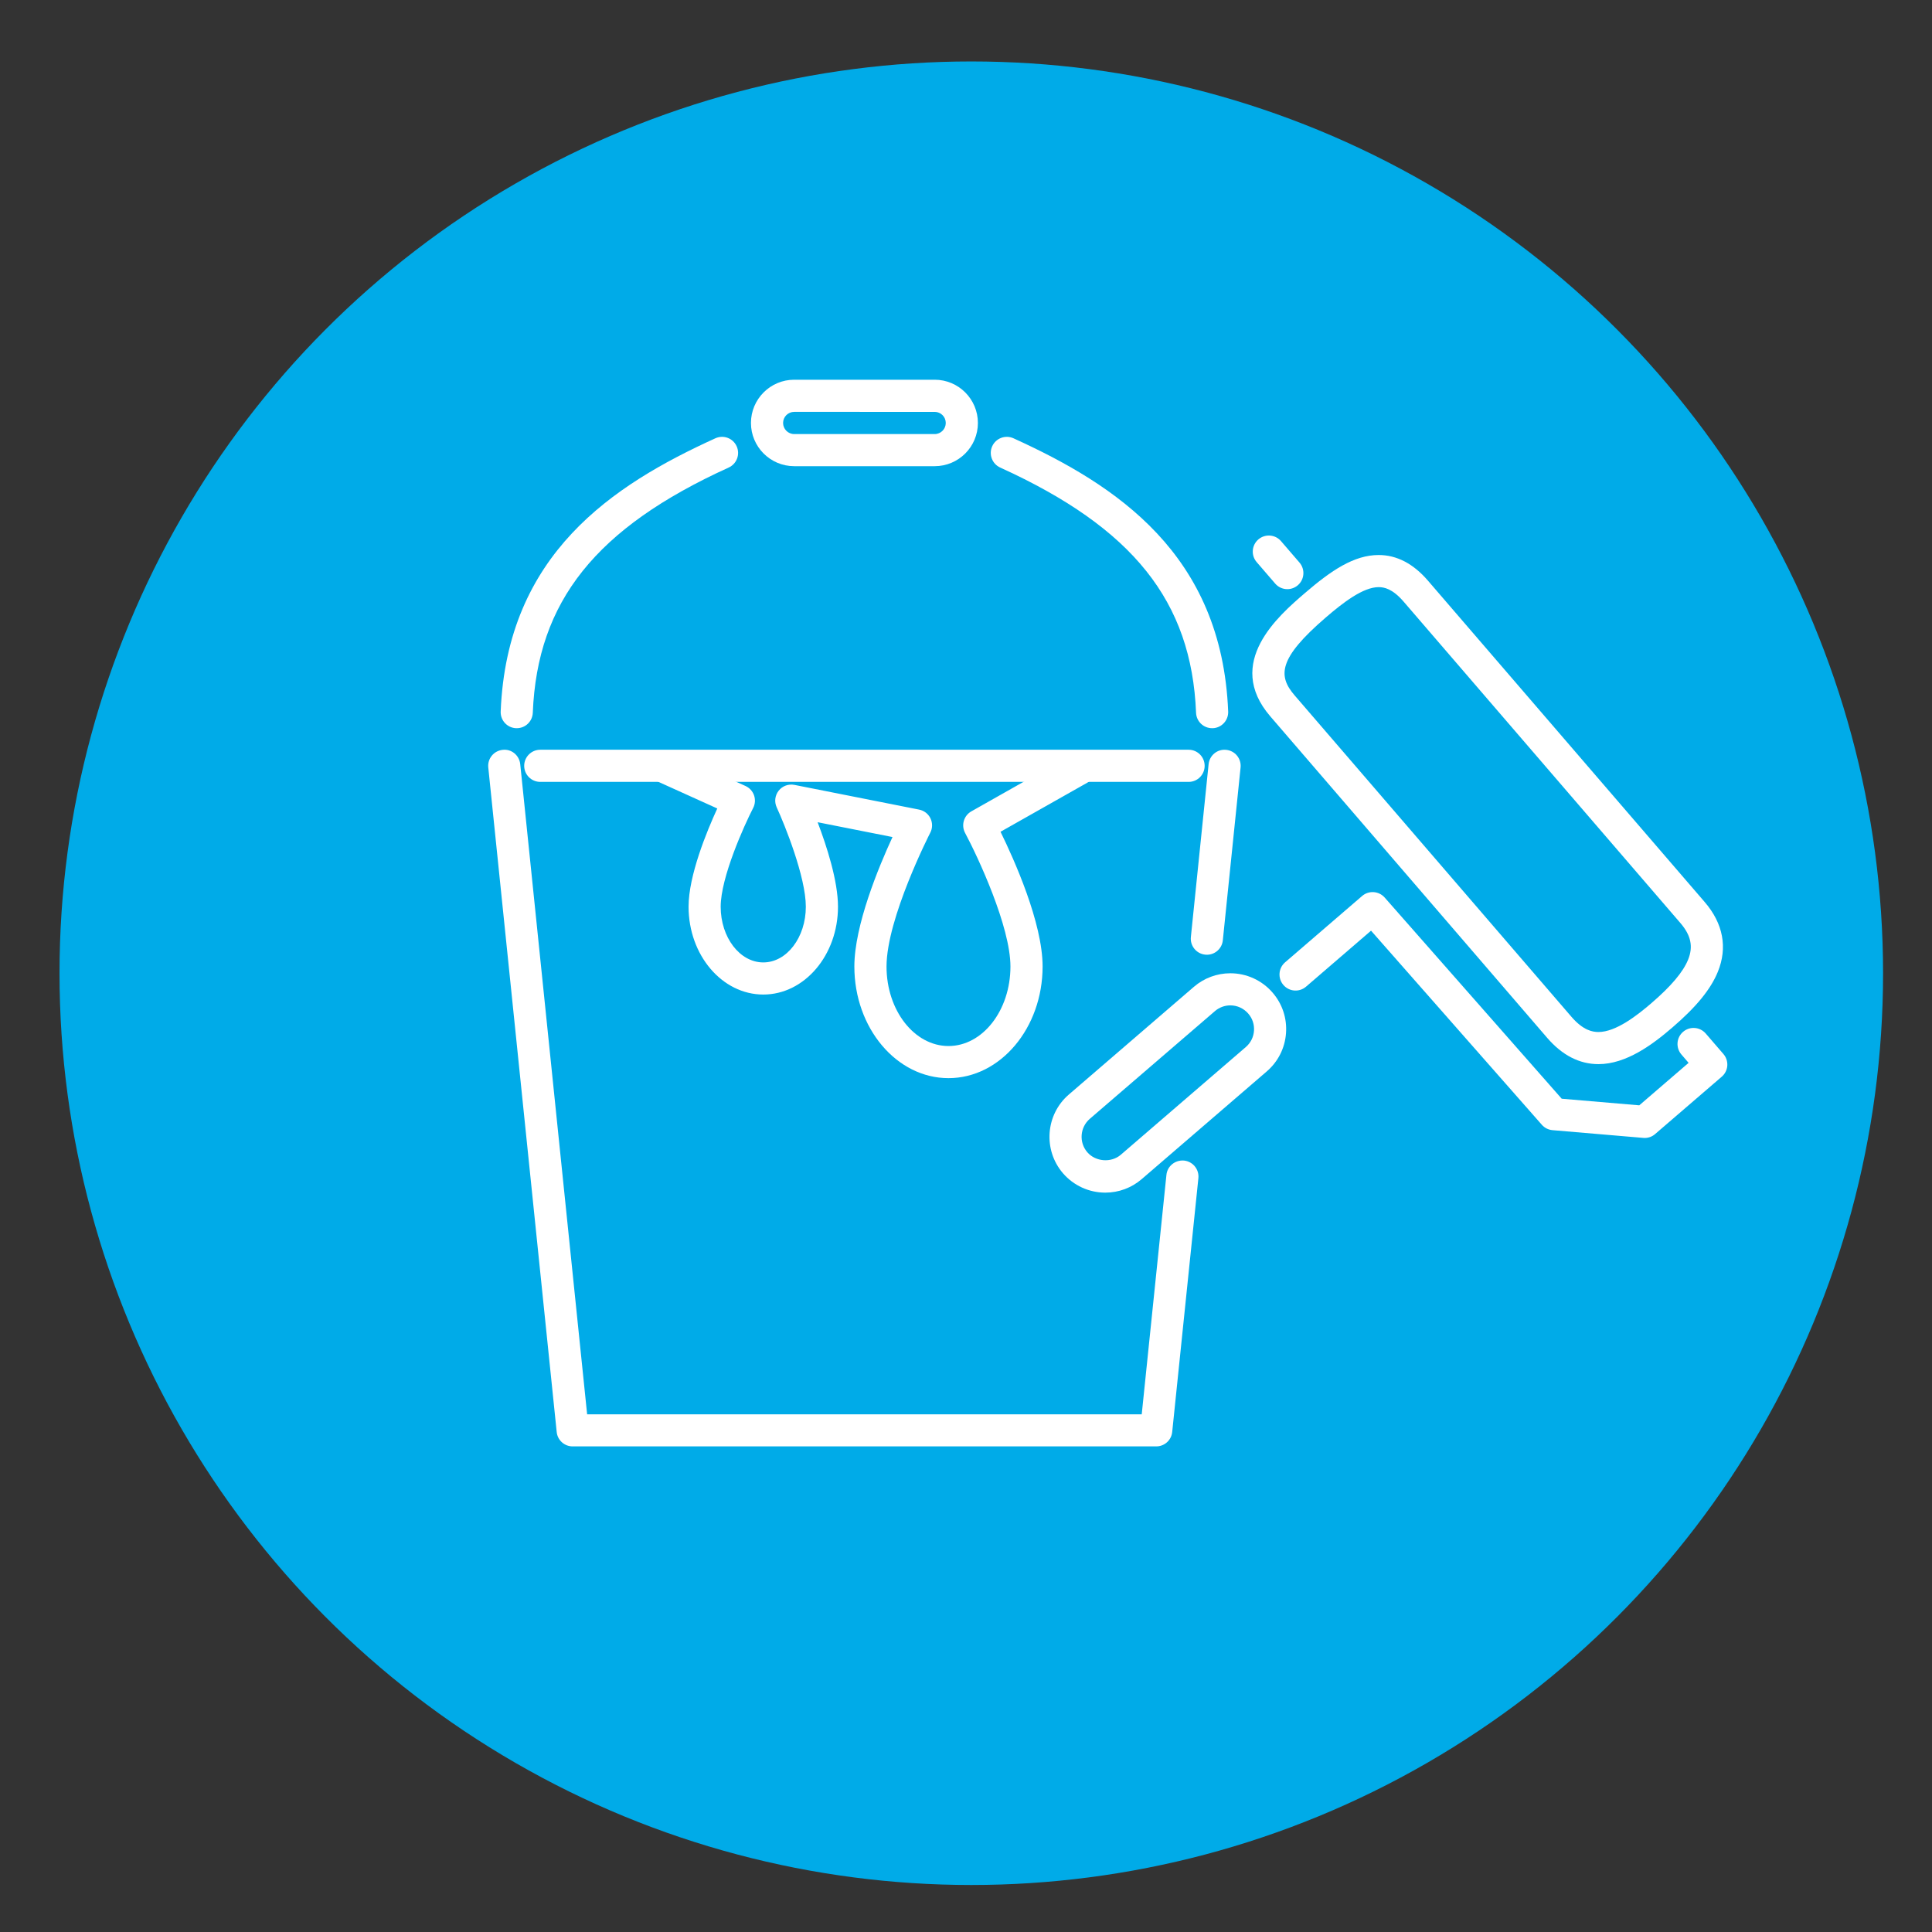
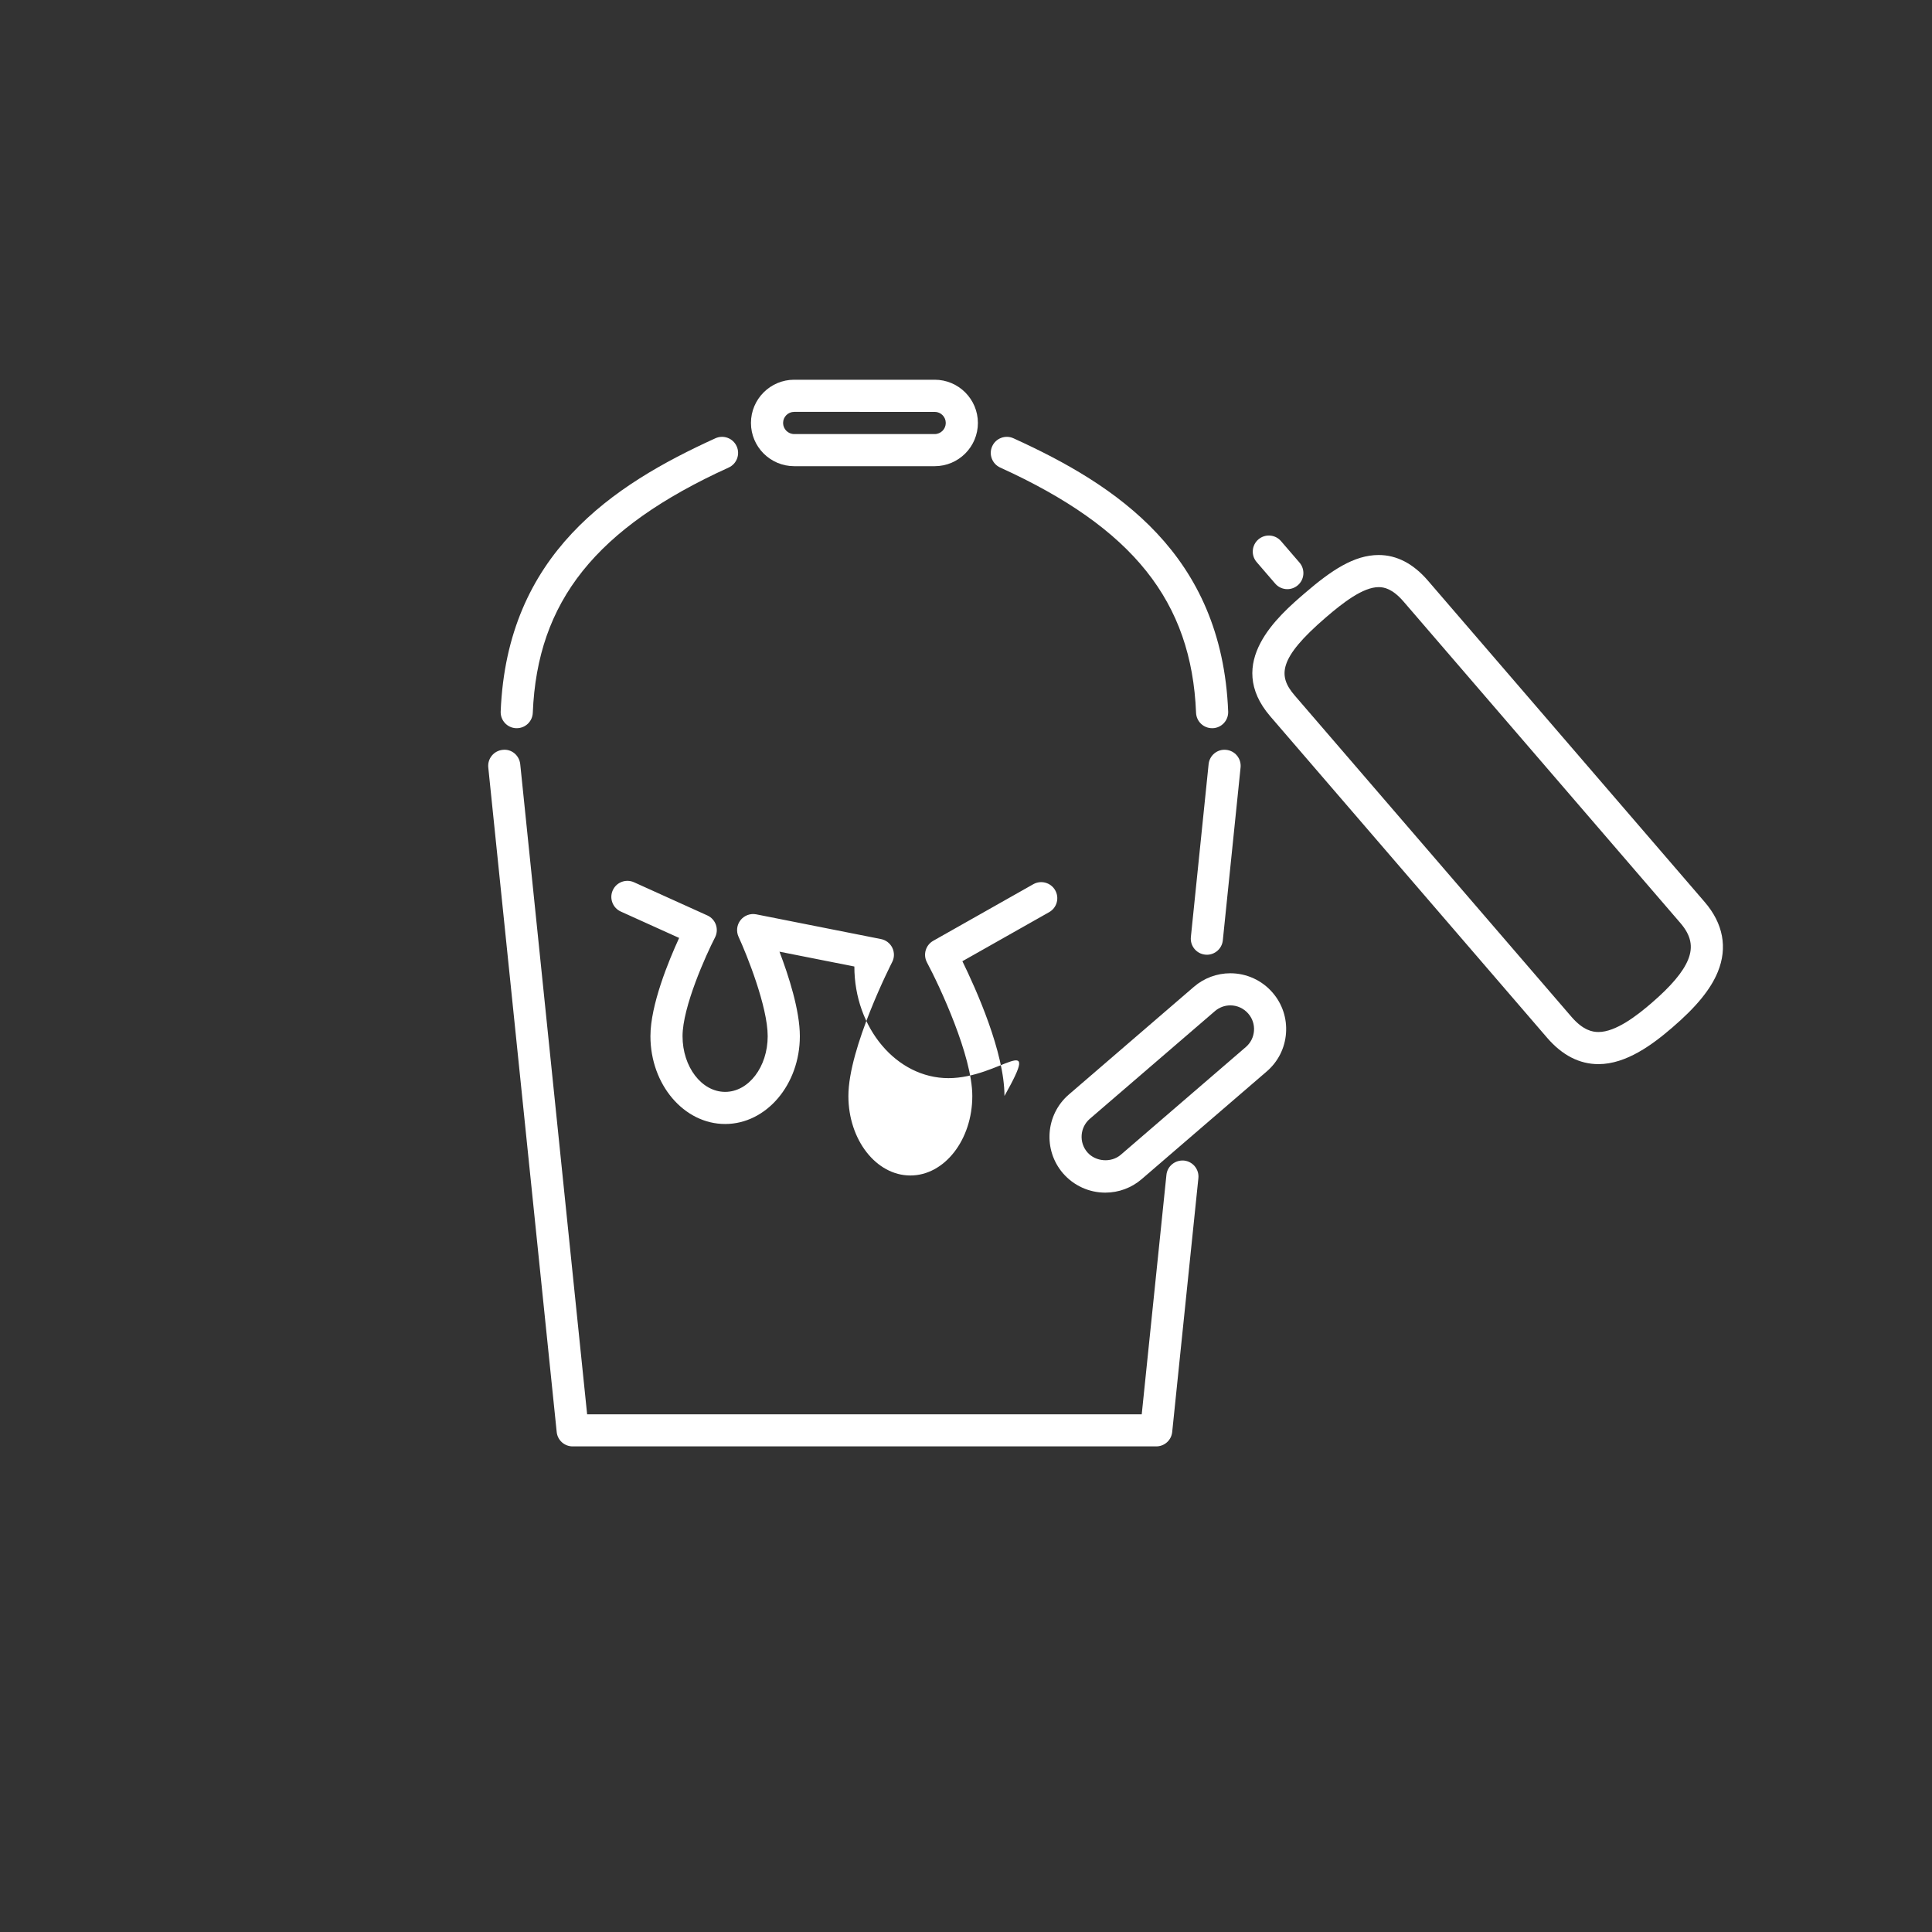
<svg xmlns="http://www.w3.org/2000/svg" version="1.1" id="Ebene_1" x="0px" y="0px" width="150px" height="150px" viewBox="0 0 150 150" enable-background="new 0 0 150 150" xml:space="preserve">
  <rect x="0" y="0" width="150" height="150" fill="#333333" stroke="none" />
-   <circle fill="#00ABE8" cx="75.411" cy="75.561" r="70.79" />
  <g>
    <g>
      <g>
        <path fill="#FFFFFF" d="M89.769,112.298H44.461c-0.639,0-1.176-0.481-1.239-1.117L37.91,59.587     c-0.07-0.686,0.428-1.298,1.113-1.368c0.691-0.087,1.296,0.427,1.368,1.113l5.194,50.475h43.059l1.917-18.587     c0.069-0.687,0.68-1.172,1.368-1.114c0.686,0.072,1.184,0.686,1.113,1.369l-2.033,19.706     C90.945,111.816,90.409,112.298,89.769,112.298z" />
      </g>
      <g>
        <path fill="#FFFFFF" d="M93.701,74.126c-0.042,0-0.084-0.002-0.129-0.008c-0.686-0.069-1.183-0.683-1.113-1.367l1.377-13.419     c0.07-0.687,0.682-1.191,1.369-1.113c0.686,0.069,1.184,0.683,1.113,1.368L94.94,73.006     C94.876,73.647,94.334,74.126,93.701,74.126z" />
      </g>
      <g>
-         <path fill="#FFFFFF" d="M92.285,60.706H41.947c-0.689,0-1.249-0.56-1.249-1.248s0.56-1.248,1.249-1.248h50.338     c0.688,0,1.244,0.56,1.244,1.248S92.974,60.706,92.285,60.706z" />
-       </g>
+         </g>
      <g>
        <g>
          <g>
            <path fill="#FFFFFF" d="M40.121,56.537c-0.016,0-0.033,0-0.051,0c-0.688-0.026-1.225-0.607-1.197-1.296       c0.494-12.231,8.704-17.587,16.67-21.213c0.627-0.284,1.366-0.009,1.65,0.618c0.286,0.627,0.011,1.367-0.617,1.653       c-10.311,4.692-14.861,10.388-15.21,19.041C41.339,56.013,40.787,56.537,40.121,56.537z" />
          </g>
          <g>
            <path fill="#FFFFFF" d="M94.107,56.537c-0.666,0-1.219-0.526-1.245-1.196c-0.348-8.653-4.896-14.35-15.208-19.041       c-0.627-0.286-0.904-1.026-0.619-1.653s1.025-0.903,1.652-0.618c7.967,3.624,16.178,8.981,16.668,21.213       c0.027,0.688-0.51,1.27-1.197,1.296C94.142,56.537,94.122,56.537,94.107,56.537z" />
          </g>
        </g>
        <g>
          <path fill="#FFFFFF" d="M72.57,36.194H61.661c-1.853,0-3.357-1.504-3.357-3.356c0-1.85,1.505-3.356,3.357-3.356H72.57      c1.85,0,3.354,1.507,3.354,3.356C75.925,34.69,74.42,36.194,72.57,36.194z M61.661,31.978c-0.476,0-0.862,0.385-0.862,0.86      c0,0.475,0.387,0.863,0.862,0.863H72.57c0.475,0,0.859-0.389,0.859-0.863c0-0.476-0.385-0.86-0.859-0.86H61.661z" />
        </g>
      </g>
      <g>
-         <path fill="#FFFFFF" d="M73.641,83.707c-4.03,0-7.309-3.888-7.309-8.668c0-3.184,1.889-7.729,2.961-10.051l-5.814-1.151     c0.713,1.871,1.582,4.561,1.582,6.56c0,3.76-2.602,6.819-5.799,6.819c-3.2,0-5.802-3.06-5.802-6.819     c0-2.424,1.409-5.841,2.229-7.627l-4.531-2.049c-0.627-0.284-0.907-1.023-0.622-1.65c0.283-0.629,1.023-0.906,1.65-0.623     l5.695,2.576c0.312,0.142,0.551,0.404,0.663,0.727c0.111,0.323,0.087,0.678-0.07,0.981c-0.7,1.361-2.521,5.392-2.521,7.665     c0,2.385,1.484,4.325,3.309,4.325c1.822,0,3.302-1.94,3.302-4.325c0-2.303-1.632-6.35-2.262-7.715     c-0.195-0.424-0.138-0.925,0.153-1.293c0.289-0.368,0.764-0.541,1.221-0.451l9.682,1.919c0.385,0.075,0.713,0.328,0.883,0.68     c0.17,0.354,0.166,0.766-0.016,1.114c-0.032,0.064-3.396,6.643-3.396,10.389c0,3.404,2.158,6.173,4.812,6.173     c2.652,0,4.809-2.769,4.809-6.173c0-3.105-2.541-8.541-3.521-10.372c-0.318-0.599-0.102-1.342,0.486-1.675l7.772-4.395     c0.599-0.337,1.361-0.126,1.699,0.473c0.34,0.6,0.13,1.36-0.472,1.699l-6.734,3.808c1.061,2.167,3.267,7.076,3.267,10.462     C80.946,79.819,77.668,83.707,73.641,83.707z" />
+         <path fill="#FFFFFF" d="M73.641,83.707c-4.03,0-7.309-3.888-7.309-8.668l-5.814-1.151     c0.713,1.871,1.582,4.561,1.582,6.56c0,3.76-2.602,6.819-5.799,6.819c-3.2,0-5.802-3.06-5.802-6.819     c0-2.424,1.409-5.841,2.229-7.627l-4.531-2.049c-0.627-0.284-0.907-1.023-0.622-1.65c0.283-0.629,1.023-0.906,1.65-0.623     l5.695,2.576c0.312,0.142,0.551,0.404,0.663,0.727c0.111,0.323,0.087,0.678-0.07,0.981c-0.7,1.361-2.521,5.392-2.521,7.665     c0,2.385,1.484,4.325,3.309,4.325c1.822,0,3.302-1.94,3.302-4.325c0-2.303-1.632-6.35-2.262-7.715     c-0.195-0.424-0.138-0.925,0.153-1.293c0.289-0.368,0.764-0.541,1.221-0.451l9.682,1.919c0.385,0.075,0.713,0.328,0.883,0.68     c0.17,0.354,0.166,0.766-0.016,1.114c-0.032,0.064-3.396,6.643-3.396,10.389c0,3.404,2.158,6.173,4.812,6.173     c2.652,0,4.809-2.769,4.809-6.173c0-3.105-2.541-8.541-3.521-10.372c-0.318-0.599-0.102-1.342,0.486-1.675l7.772-4.395     c0.599-0.337,1.361-0.126,1.699,0.473c0.34,0.6,0.13,1.36-0.472,1.699l-6.734,3.808c1.061,2.167,3.267,7.076,3.267,10.462     C80.946,79.819,77.668,83.707,73.641,83.707z" />
      </g>
    </g>
    <g>
      <g>
        <path fill="#FFFFFF" d="M124.104,82.619c-1.476,0-2.816-0.688-3.986-2.047L98.625,55.617c-3.588-4.169,0.644-7.811,2.677-9.562     c2.065-1.779,3.833-2.964,5.738-2.964c1.398,0,2.686,0.667,3.822,1.987l21.489,24.954c1.438,1.667,1.79,3.543,1.02,5.423     c-0.55,1.349-1.669,2.721-3.521,4.312C128.312,81.095,126.265,82.619,124.104,82.619z M107.04,45.585     c-1.208,0-2.755,1.192-4.111,2.36c-3.698,3.185-3.715,4.533-2.414,6.045l21.491,24.954c0.913,1.057,1.636,1.181,2.098,1.181     c1.354,0,3-1.283,4.12-2.249c1.518-1.307,2.447-2.405,2.838-3.363c0.412-1.011,0.229-1.891-0.599-2.852l-21.49-24.955     C108.106,45.701,107.455,45.585,107.04,45.585z" />
      </g>
      <g>
        <path fill="#FFFFFF" d="M99.948,45.742c-0.35,0-0.698-0.147-0.946-0.436l-1.435-1.666c-0.45-0.521-0.391-1.308,0.131-1.759     c0.521-0.448,1.309-0.393,1.76,0.132l1.435,1.666c0.449,0.522,0.391,1.311-0.131,1.76     C100.525,45.641,100.236,45.742,99.948,45.742z" />
      </g>
      <g>
-         <path fill="#FFFFFF" d="M127.69,88.352c-0.035,0-0.069-0.001-0.105-0.006l-7.044-0.6c-0.322-0.027-0.62-0.177-0.832-0.417     l-13.262-15.071l-5.047,4.347c-0.521,0.448-1.307,0.392-1.759-0.133c-0.448-0.521-0.389-1.309,0.134-1.758l5.98-5.15     c0.516-0.445,1.295-0.393,1.75,0.12l13.745,15.62l6.022,0.513l3.83-3.298l-0.558-0.649c-0.45-0.522-0.393-1.311,0.131-1.76     c0.519-0.448,1.307-0.39,1.759,0.133l1.375,1.595c0.215,0.249,0.321,0.576,0.298,0.905c-0.024,0.33-0.18,0.638-0.431,0.852     l-5.174,4.454C128.278,88.246,127.987,88.352,127.69,88.352z" />
-       </g>
+         </g>
      <g>
        <path fill="#FFFFFF" d="M85.815,92.596c-1.263,0-2.46-0.549-3.286-1.504c-1.559-1.811-1.354-4.557,0.456-6.114l9.71-8.363     c0.786-0.678,1.791-1.051,2.827-1.051c1.265,0,2.463,0.551,3.286,1.509c0.755,0.875,1.123,1.993,1.037,3.148     c-0.086,1.156-0.615,2.206-1.494,2.963l-9.709,8.362C87.857,92.224,86.854,92.596,85.815,92.596z M95.522,78.057     c-0.438,0-0.864,0.159-1.198,0.448l-9.713,8.361c-0.766,0.663-0.854,1.827-0.191,2.596c0.638,0.739,1.853,0.833,2.596,0.195     l9.708-8.364c0.373-0.32,0.599-0.767,0.635-1.257s-0.12-0.966-0.442-1.337C96.566,78.291,96.059,78.057,95.522,78.057z" />
      </g>
    </g>
  </g>
</svg>